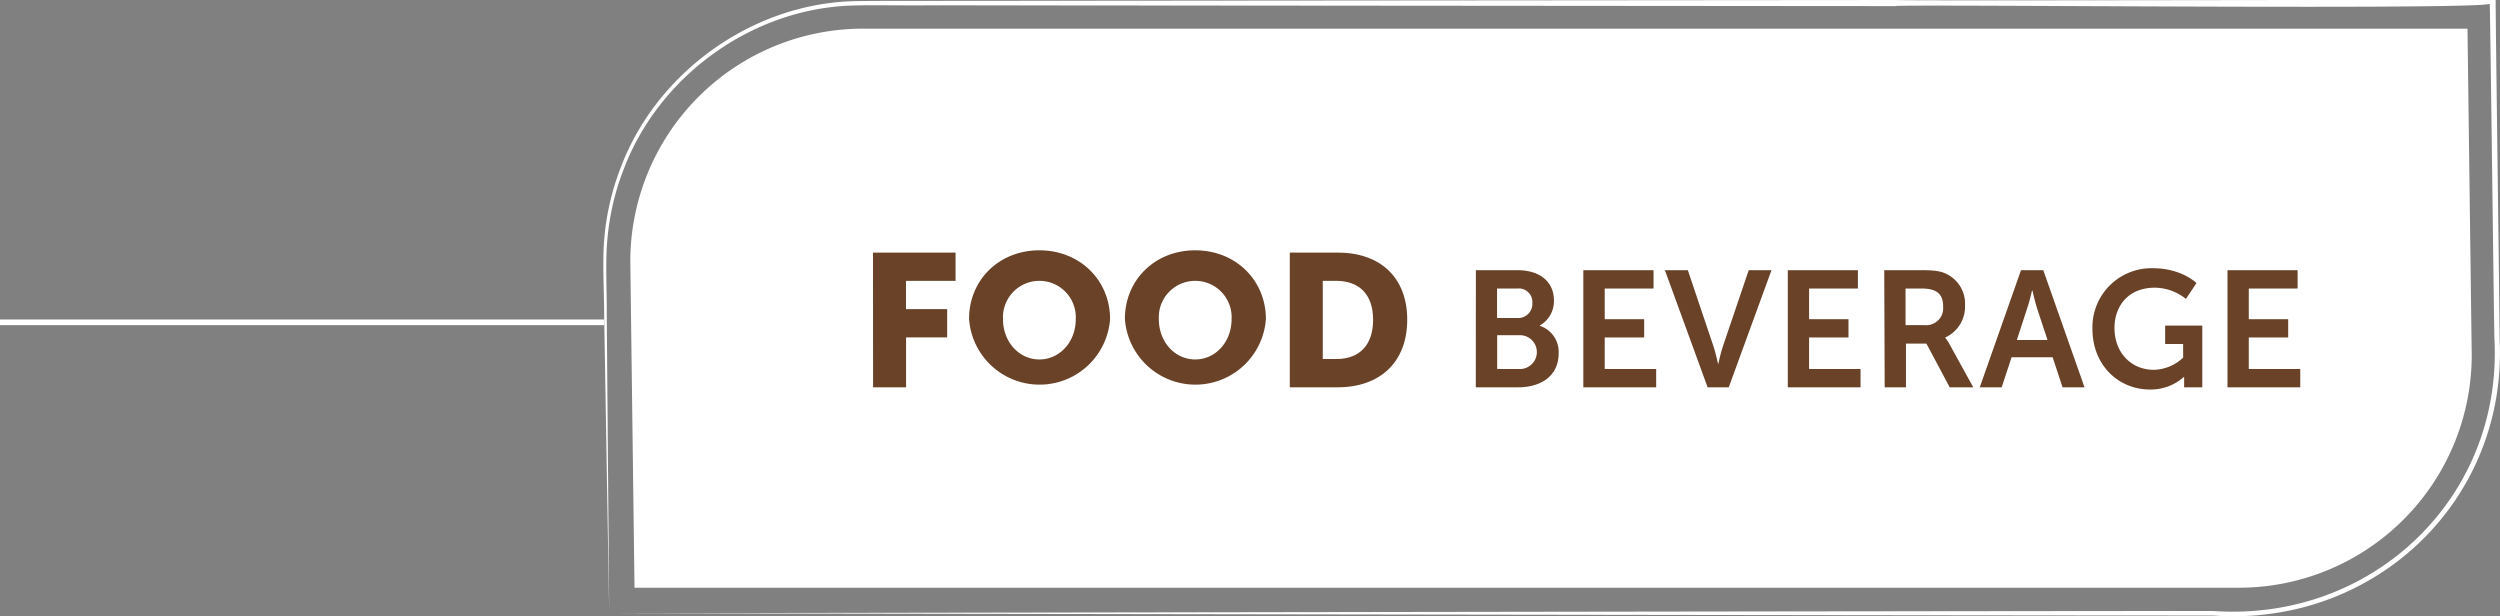
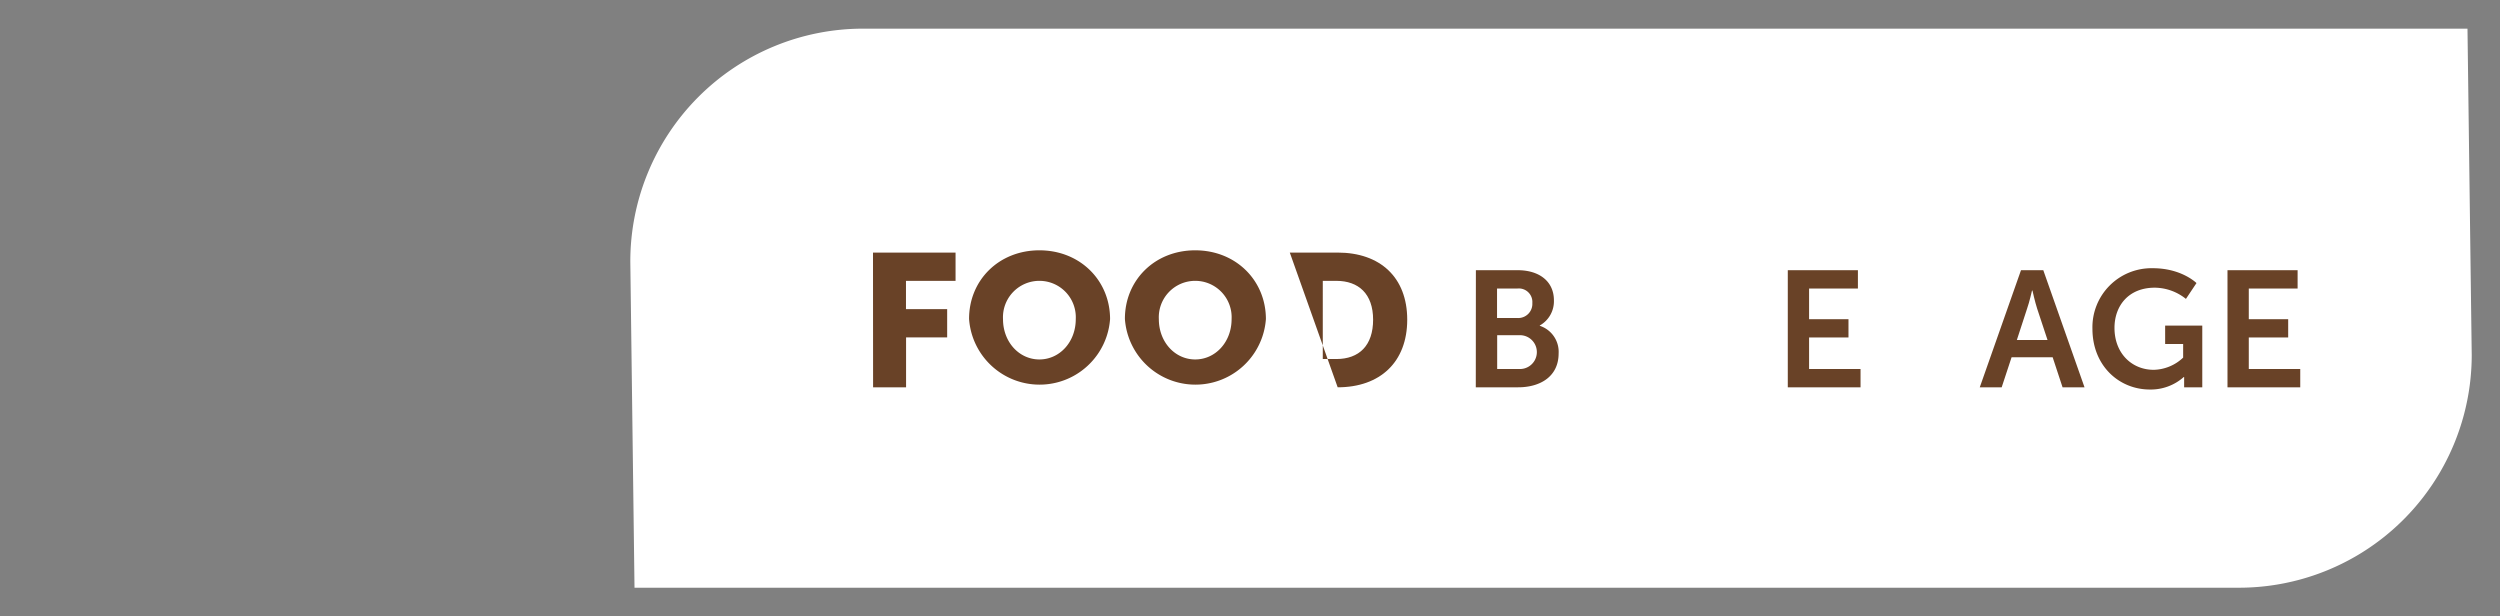
<svg xmlns="http://www.w3.org/2000/svg" viewBox="0 0 530.53 130.78">
  <rect x="0" y="0" width="530.53" height="130.78" fill="#808080" stroke="none" />
  <defs>
    <style>.cls-1{fill:#fff;}.cls-2{fill:none;stroke:#fff;stroke-miterlimit:10;stroke-width:1.2px;}.cls-3{fill:#694227;}</style>
  </defs>
  <g id="Layer_2" data-name="Layer 2">
    <g id="Layer_1-2" data-name="Layer 1">
      <path class="cls-1" d="M134.65,124.72H475.13a49.4,49.4,0,0,0,49.4-49.4l-.9-69.24H183.16a49.4,49.4,0,0,0-49.4,49.4Z" />
-       <path class="cls-1" d="M129.28,130.14l-1.07-63.29c0-4.69-.39-11.25,0-15.88a54.26,54.26,0,0,1,3.54-15.48c7.57-20,27.53-34.47,49-35.23C185.15.16,192,.19,196.55.18L402.36,0c.35.22,126.91-.14,127.25,0V.65c0,5.2.86,67.73.84,71.24,1.72,34.41-26.66,61.19-60.81,58.73-59.7,0-277.13-.38-340.37-.48Zm0,0c64.48-.1,279.55-.47,340.38-.48,33.59,2.36,61.44-23.85,59.69-57.76-.11-3.24-.84-66.35-1-71.23,4.81,1.59-127.56.14-126,.63L196.55,1.13c-4.24.07-11.54-.1-15.81.05-21.1.68-40.81,14.87-48.32,34.58A53.4,53.4,0,0,0,128.88,51c-.44,4.54-.07,11.15-.12,15.77l.52,63.35Z" />
-       <line class="cls-2" x1="128.22" y1="68.4" y2="68.4" />
      <path class="cls-3" d="M185.26,53.6h17.52v6H192.26v6H201v6h-8.72V82.19h-7Z" />
      <path class="cls-3" d="M220.57,53.12c8.64,0,15,6.4,15,14.6a15,15,0,0,1-29.92,0C205.61,59.52,211.93,53.12,220.57,53.12Zm0,23.16c4.28,0,7.72-3.68,7.72-8.56a7.73,7.73,0,1,0-15.44,0C212.85,72.6,216.29,76.28,220.57,76.28Z" />
      <path class="cls-3" d="M253.64,53.12c8.64,0,15,6.4,15,14.6a15,15,0,0,1-29.92,0C238.68,59.52,245,53.12,253.64,53.12Zm0,23.16c4.28,0,7.72-3.68,7.72-8.56a7.73,7.73,0,1,0-15.44,0C245.92,72.6,249.36,76.28,253.64,76.28Z" />
-       <path class="cls-3" d="M273.71,53.6h10.16c9,0,14.76,5.24,14.76,14.24s-5.76,14.35-14.76,14.35H273.71Zm9.88,22.59c4.84,0,7.8-2.87,7.8-8.35s-3.08-8.24-7.8-8.24h-2.88V76.19Z" />
+       <path class="cls-3" d="M273.71,53.6h10.16c9,0,14.76,5.24,14.76,14.24s-5.76,14.35-14.76,14.35Zm9.88,22.59c4.84,0,7.8-2.87,7.8-8.35s-3.08-8.24-7.8-8.24h-2.88V76.19Z" />
      <path class="cls-3" d="M313.2,57.34h8.89c4.49,0,7.67,2.31,7.67,6.41a5.89,5.89,0,0,1-3,5.32v.07a5.81,5.81,0,0,1,4,5.84c0,5-4,7.21-8.58,7.21h-9Zm8.89,10.15a3,3,0,0,0,3.09-3.18A2.87,2.87,0,0,0,322,61.23h-4.31v6.26Zm.46,10.82a3.59,3.59,0,1,0,0-7.18h-4.83v7.18Z" />
-       <path class="cls-3" d="M336,57.34H350.9v3.89H340.54v6.51h8.37v3.88h-8.37v6.69h10.92v3.88H336Z" />
-       <path class="cls-3" d="M353.31,57.34h4.87l5.46,16.21c.49,1.43.91,3.64.95,3.64h.07s.45-2.21.94-3.64l5.5-16.21h4.83l-9.07,24.85h-4.48Z" />
      <path class="cls-3" d="M379.39,57.34h14.88v3.89H383.91v6.51h8.36v3.88h-8.36v6.69h10.92v3.88H379.39Z" />
-       <path class="cls-3" d="M399.86,57.34h8c2.7,0,3.92.21,5,.7A7,7,0,0,1,417,64.83a7.16,7.16,0,0,1-4.2,6.79v.07a6,6,0,0,1,.84,1.23l5.11,9.27h-5l-4.94-9.27h-4.34v9.27h-4.52ZM408.44,69a3.61,3.61,0,0,0,3.92-3.92c0-2.38-1-3.85-4.55-3.85h-3.43V69Z" />
      <path class="cls-3" d="M435.6,75.82h-8.72l-2.1,6.37h-4.65l8.75-24.85h4.73l8.75,24.85H437.7Zm-4.38-14.17s-.55,2.45-1.05,3.85L428,72.15h6.51l-2.2-6.65c-.46-1.4-1-3.85-1-3.85Z" />
      <path class="cls-3" d="M456.88,56.92c6.09,0,9.24,3.15,9.24,3.15l-2.24,3.36a10.7,10.7,0,0,0-6.61-2.38c-5.57,0-8.55,3.85-8.55,8.54,0,5.39,3.68,8.89,8.33,8.89a9.38,9.38,0,0,0,6.24-2.59V73h-3.82V69.1h7.88V82.19H463.5V81c0-.52,0-1,0-1h-.07a10.53,10.53,0,0,1-7.21,2.66c-6.55,0-12.18-5.07-12.18-12.88A12.53,12.53,0,0,1,456.88,56.92Z" />
      <path class="cls-3" d="M472.7,57.34h14.88v3.89H477.22v6.51h8.36v3.88h-8.36v6.69h10.92v3.88H472.7Z" />
    </g>
  </g>
</svg>